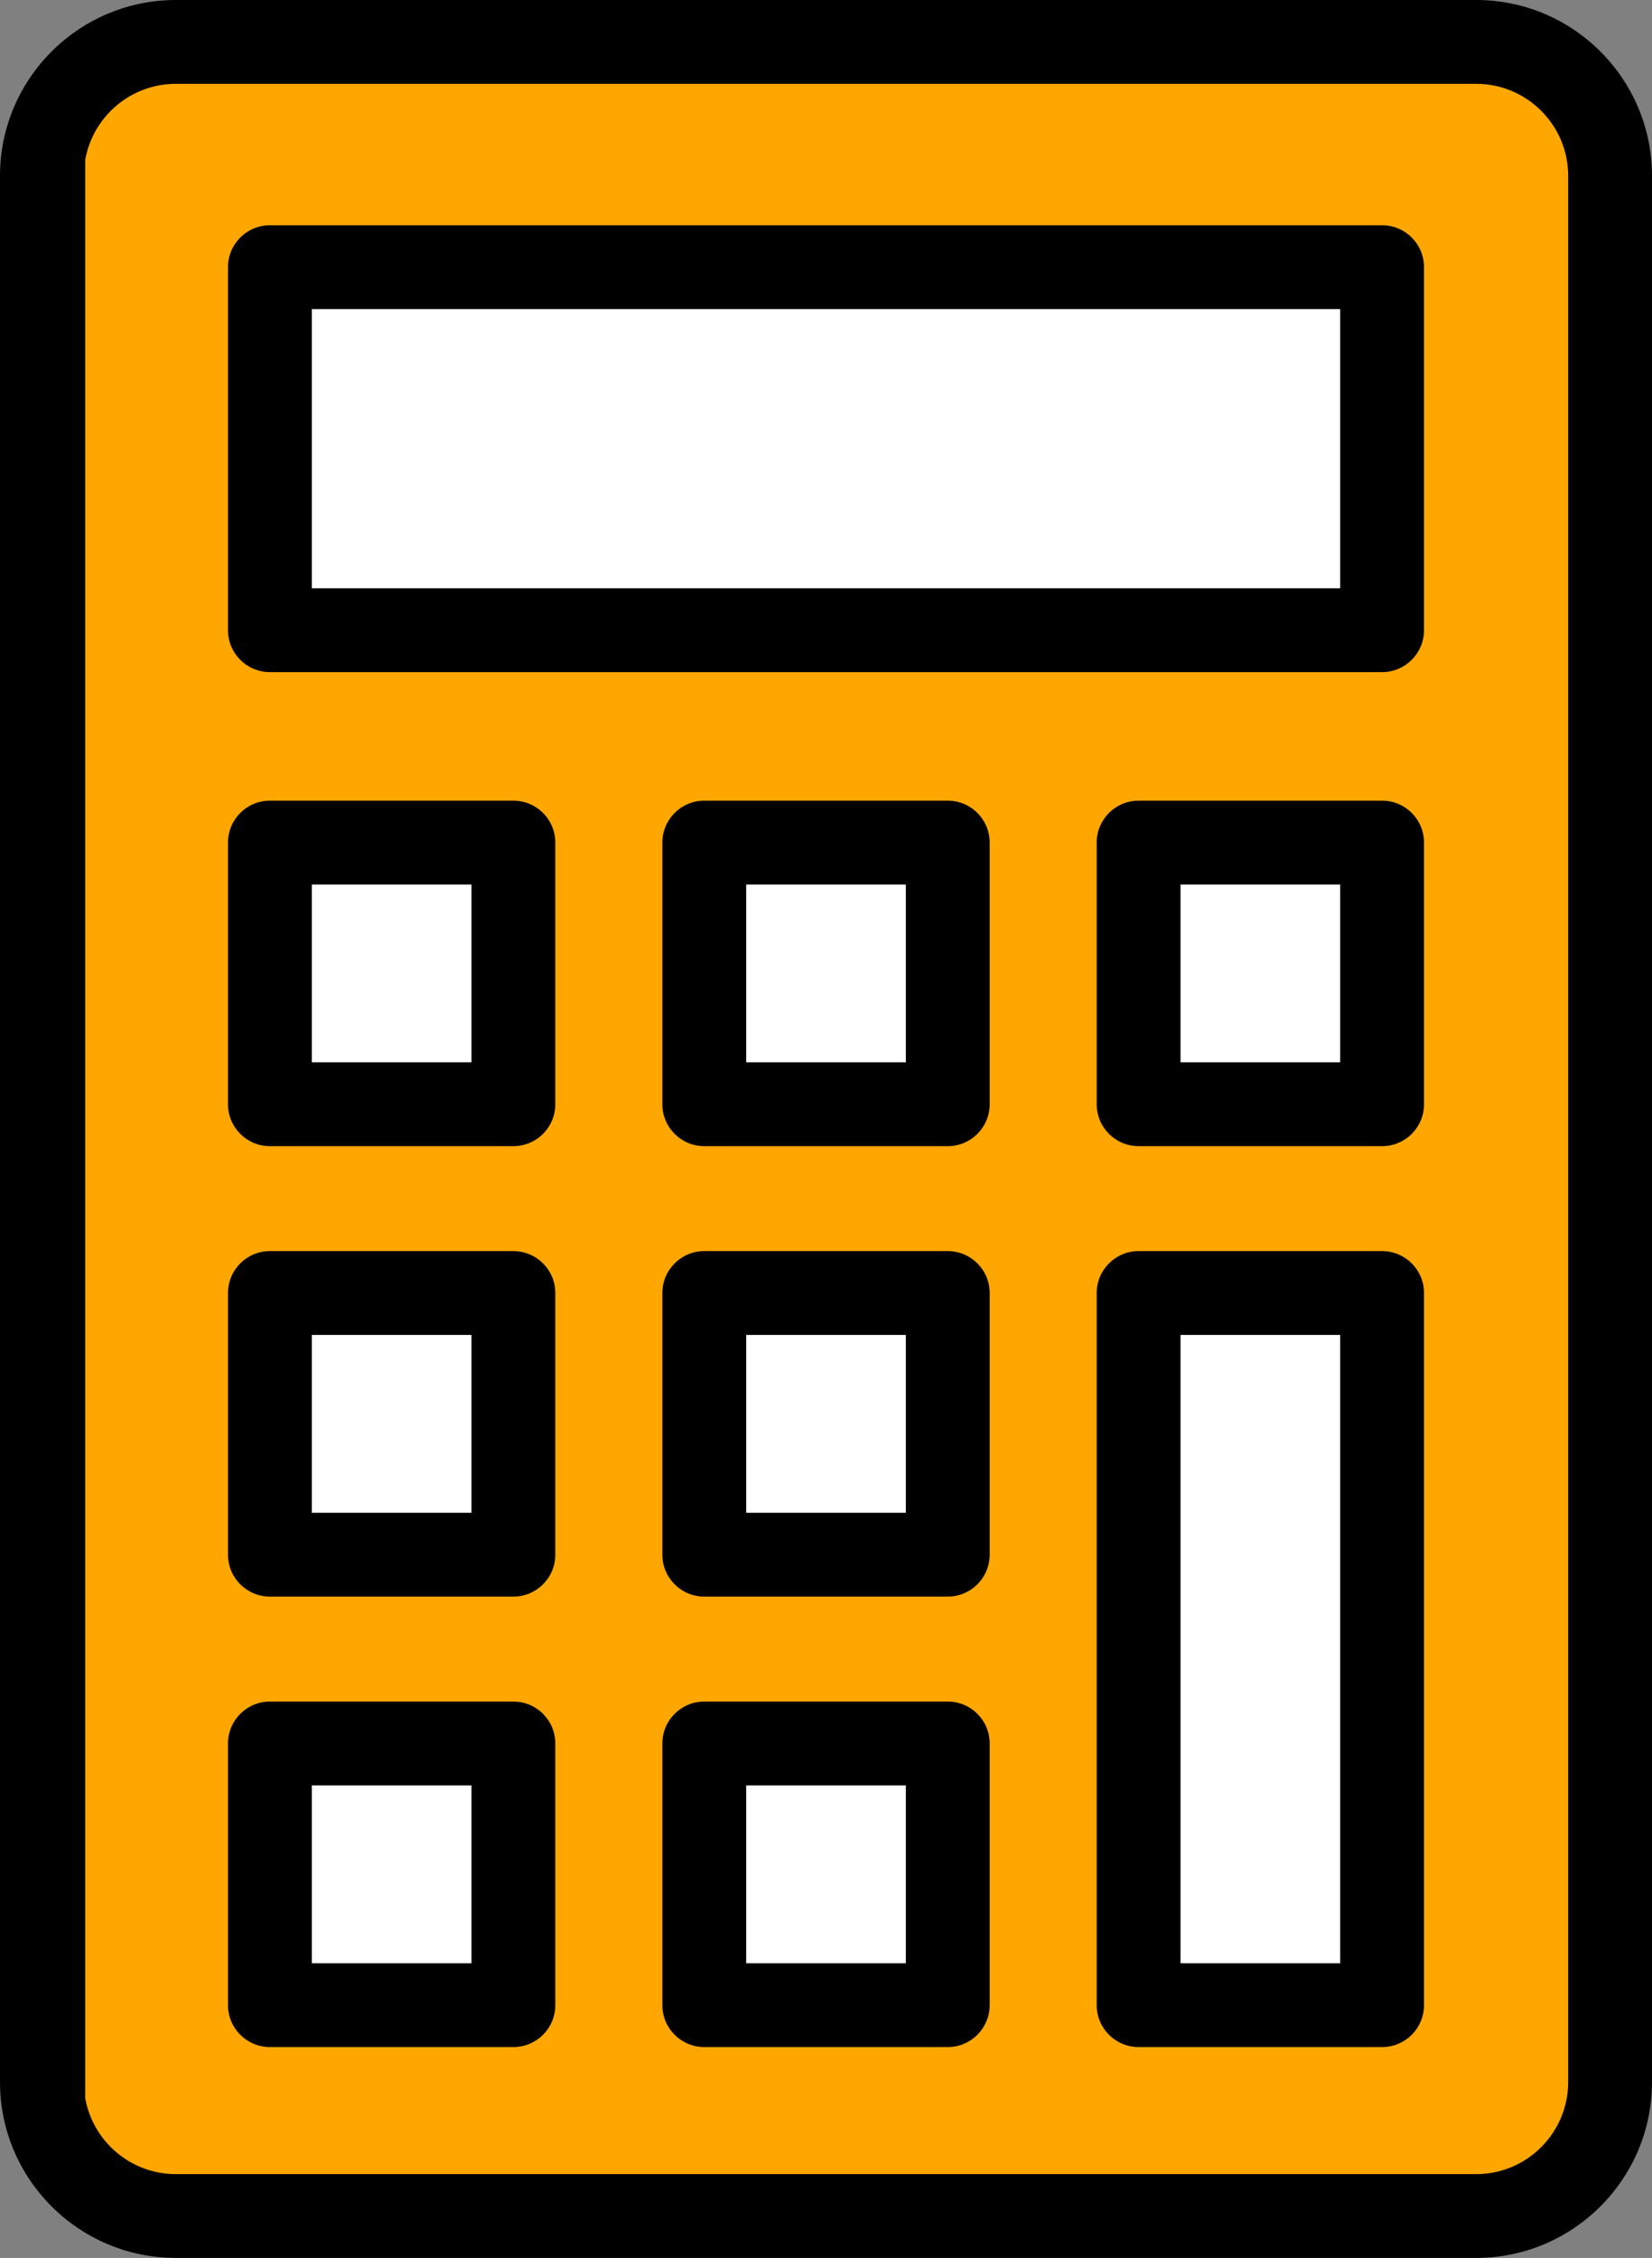
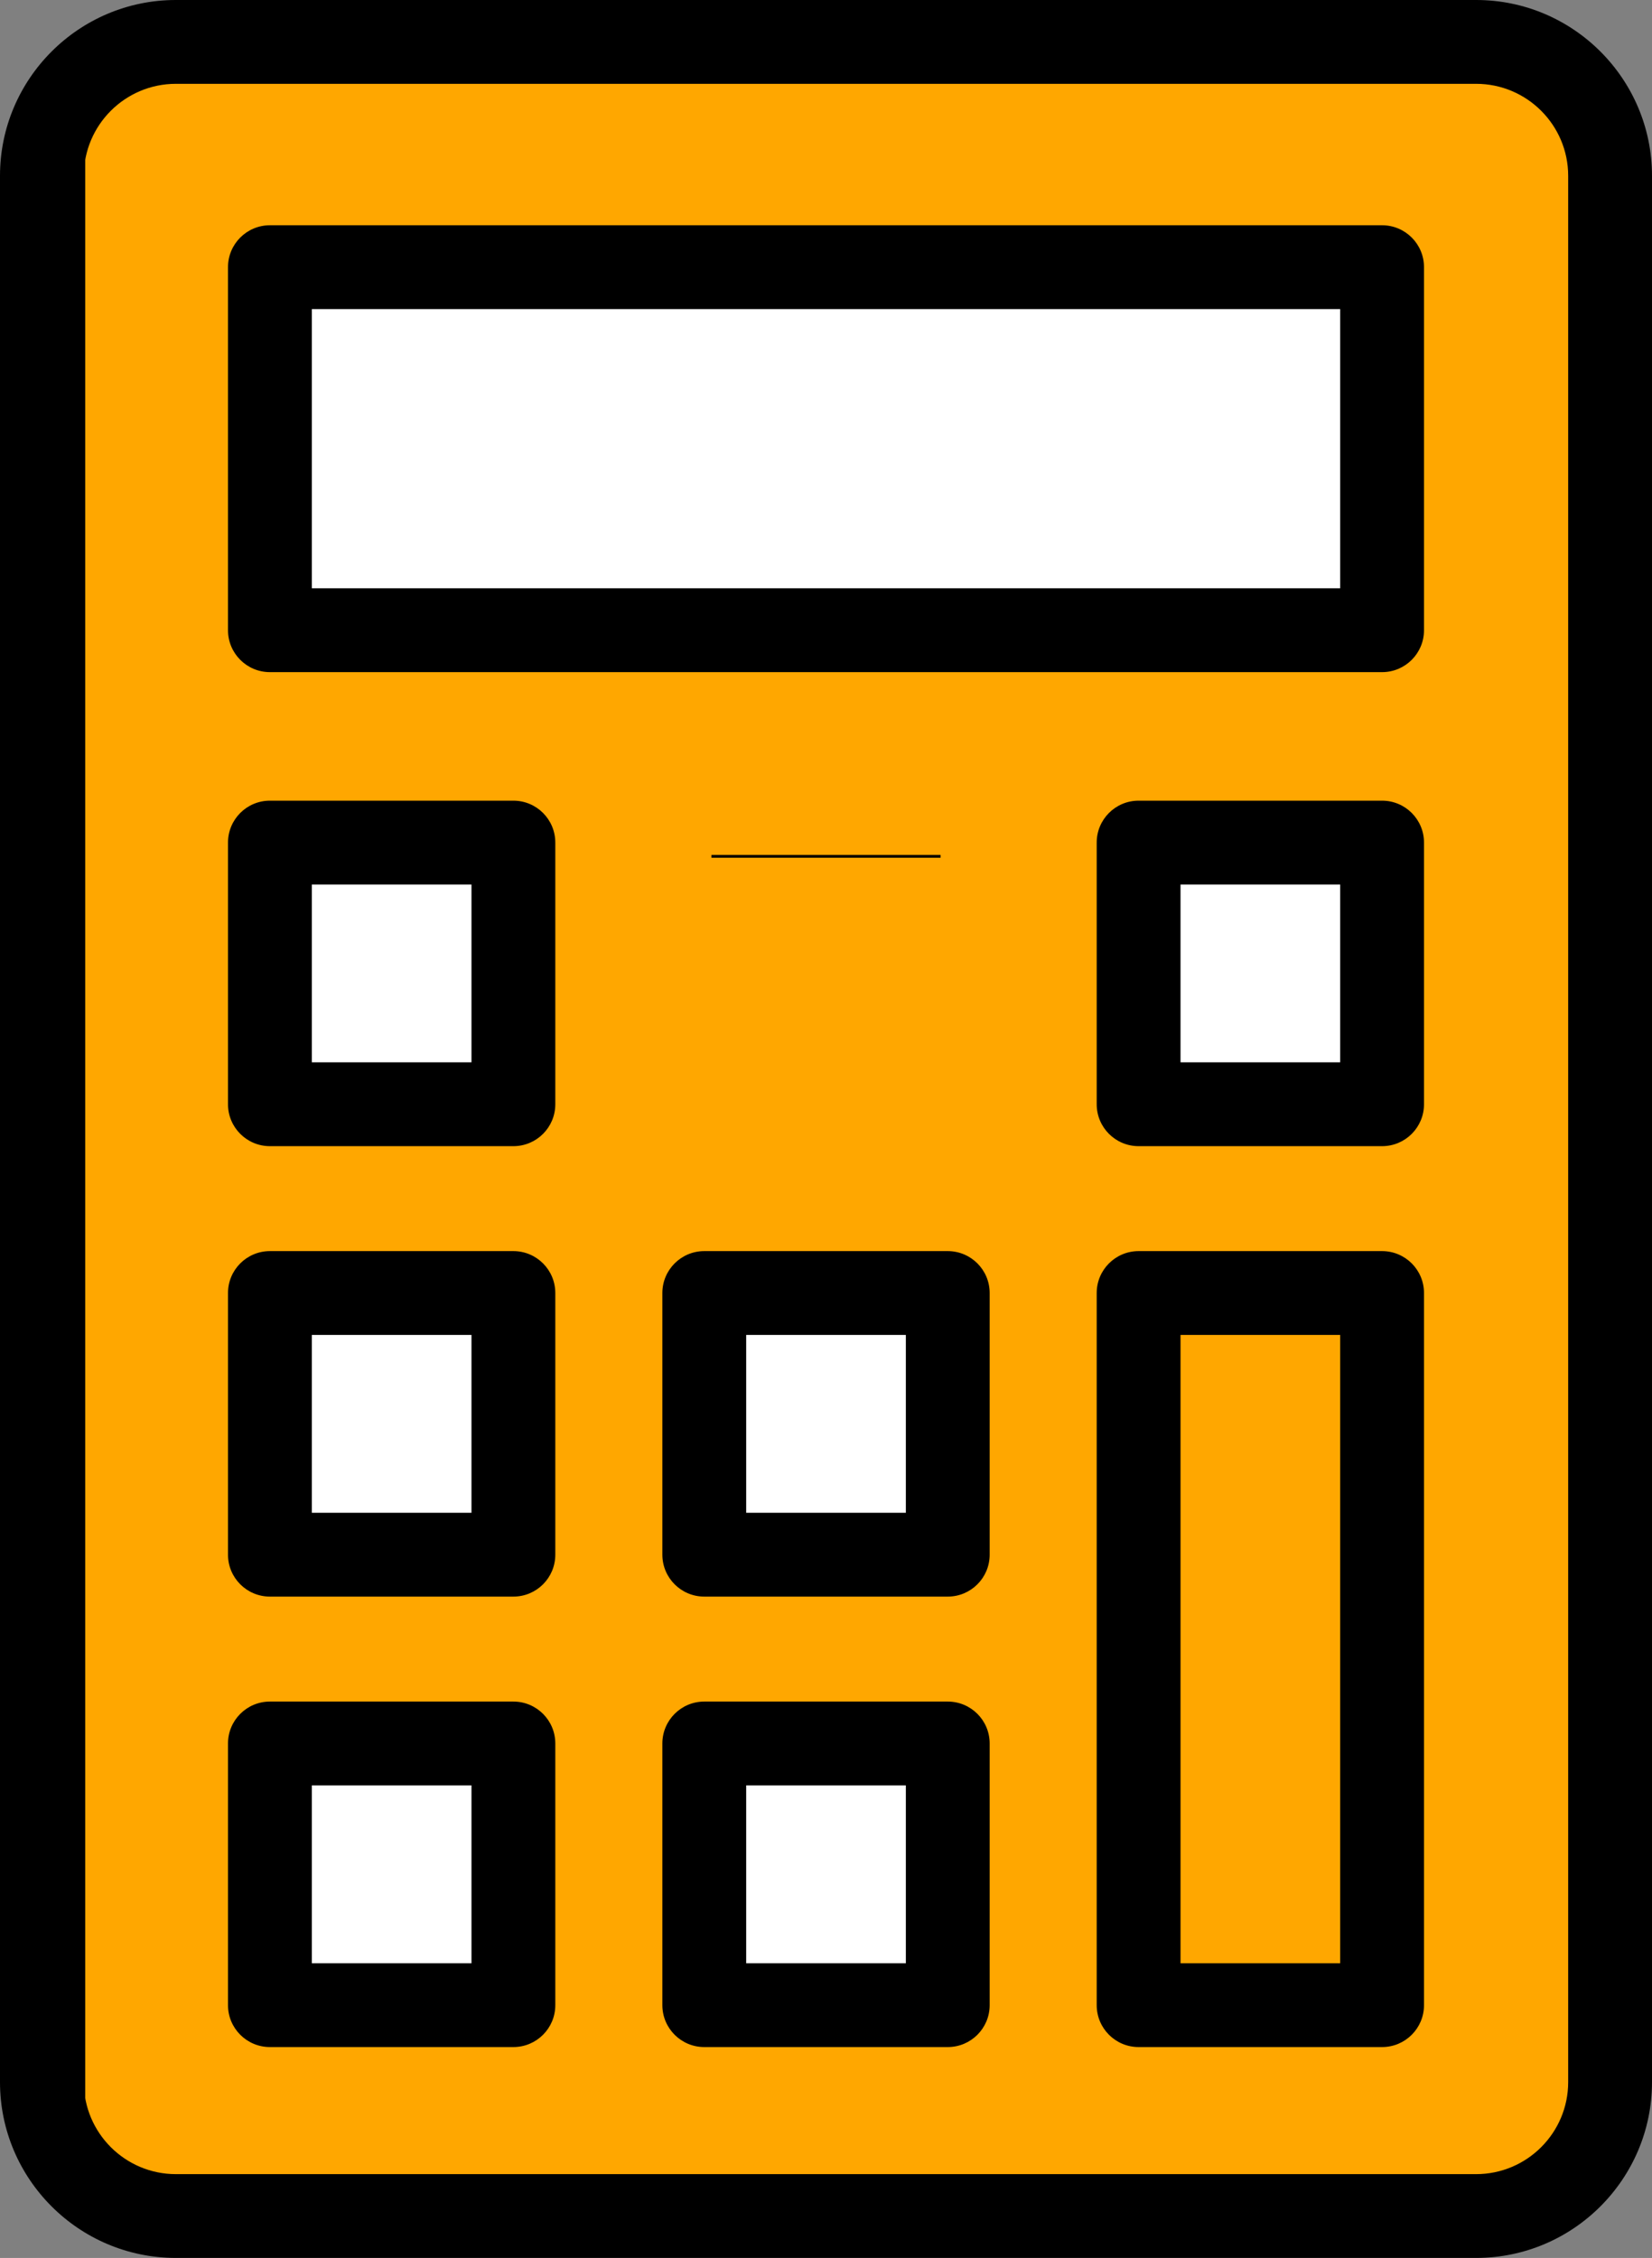
<svg xmlns="http://www.w3.org/2000/svg" viewBox="0 0 585.32 800">
  <rect x="0" y="0" width="585.32" height="800" fill="#808080" stroke="none" />
  <g stroke="#000" stroke-miterlimit="10">
    <path d="m29.7 25.35h532.96v751h-532.96z" fill="#ffa700" />
-     <path d="m391.81 457h109.48v256.73h-109.48z" fill="#fff" />
    <path d="m253.48 618.45h81.18v90.55h-81.18z" fill="#fff" />
    <path d="m98.18 618.8h81.18v90.55h-81.18z" fill="#fff" />
    <path d="m98.18 459.2h81.18v90.55h-81.18z" fill="#fff" />
    <path d="m252.07 459.2h81.18v90.55h-81.18z" fill="#fff" />
    <path d="m102.07 299.61h81.18v90.55h-81.18z" fill="#fff" />
-     <path d="m252.07 303.4h81.18v90.55h-81.18z" fill="#fff" />
+     <path d="m252.07 303.4h81.18h-81.18z" fill="#fff" />
    <path d="m405.96 299.61h81.18v90.55h-81.18z" fill="#fff" />
    <path d="m91.94 91.63h395.21v130.64h-395.21z" fill="#fff" />
  </g>
  <path d="m523.02 0h-460.72c-34.35 0-62.3 27.95-62.3 62.3v675.39c0 34.35 27.95 62.3 62.3 62.3h460.72c34.35 0 62.3-27.95 62.3-62.3v-675.39c0-34.35-27.95-62.3-62.3-62.3zm32.6 737.7c0 17.98-14.62 32.6-32.6 32.6h-460.72c-17.98 0-32.6-14.62-32.6-32.6v-675.4c0-17.98 14.62-32.6 32.6-32.6h460.72c17.98 0 32.6 14.62 32.6 32.6v675.39z" />
  <path d="m489.69 79.81h-394.06c-8.2 0-14.85 6.65-14.85 14.85v128.63c0 8.2 6.65 14.85 14.85 14.85h394.06c8.2 0 14.85-6.65 14.85-14.85v-128.63c0-8.2-6.65-14.85-14.85-14.85zm-14.85 128.63h-364.36v-98.93h364.36z" />
  <path d="m181.9 283.68h-86.27c-8.2 0-14.85 6.65-14.85 14.85v92.71c0 8.2 6.65 14.85 14.85 14.85h86.27c8.2 0 14.85-6.65 14.85-14.85v-92.71c0-8.2-6.65-14.85-14.85-14.85zm-14.85 92.71h-56.57v-63.01h56.57z" />
  <path d="m181.9 443.27h-86.27c-8.2 0-14.85 6.65-14.85 14.85v92.71c0 8.2 6.65 14.85 14.85 14.85h86.27c8.2 0 14.85-6.65 14.85-14.85v-92.71c0-8.2-6.65-14.85-14.85-14.85zm-14.85 92.71h-56.57v-63.01h56.57z" />
  <path d="m181.9 602.87h-86.27c-8.2 0-14.85 6.65-14.85 14.85v92.71c0 8.2 6.65 14.85 14.85 14.85h86.27c8.2 0 14.85-6.65 14.85-14.85v-92.71c0-8.2-6.65-14.85-14.85-14.85zm-14.85 92.71h-56.57v-63.01h56.57z" />
-   <path d="m335.8 283.68h-86.27c-8.2 0-14.85 6.65-14.85 14.85v92.71c0 8.2 6.65 14.85 14.85 14.85h86.27c8.2 0 14.85-6.65 14.85-14.85v-92.71c0-8.2-6.65-14.85-14.85-14.85zm-14.85 92.71h-56.57v-63.01h56.57z" />
  <path d="m335.8 443.27h-86.27c-8.2 0-14.85 6.65-14.85 14.85v92.71c0 8.2 6.65 14.85 14.85 14.85h86.27c8.2 0 14.85-6.65 14.85-14.85v-92.71c0-8.2-6.65-14.85-14.85-14.85zm-14.85 92.71h-56.57v-63.01h56.57z" />
  <path d="m335.8 602.87h-86.27c-8.2 0-14.85 6.65-14.85 14.85v92.71c0 8.2 6.65 14.85 14.85 14.85h86.27c8.2 0 14.85-6.65 14.85-14.85v-92.71c0-8.2-6.65-14.85-14.85-14.85zm-14.85 92.71h-56.57v-63.01h56.57z" />
  <path d="m489.69 283.68h-86.27c-8.2 0-14.85 6.65-14.85 14.85v92.71c0 8.2 6.65 14.85 14.85 14.85h86.27c8.2 0 14.85-6.65 14.85-14.85v-92.71c0-8.2-6.65-14.85-14.85-14.85zm-14.85 92.71h-56.57v-63.01h56.57z" />
  <path d="m489.69 443.27h-86.27c-8.2 0-14.85 6.65-14.85 14.85v252.31c0 8.2 6.65 14.85 14.85 14.85h86.27c8.2 0 14.85-6.65 14.85-14.85v-252.31c0-8.2-6.65-14.85-14.85-14.85zm-14.85 252.31h-56.57v-222.61h56.57z" />
</svg>